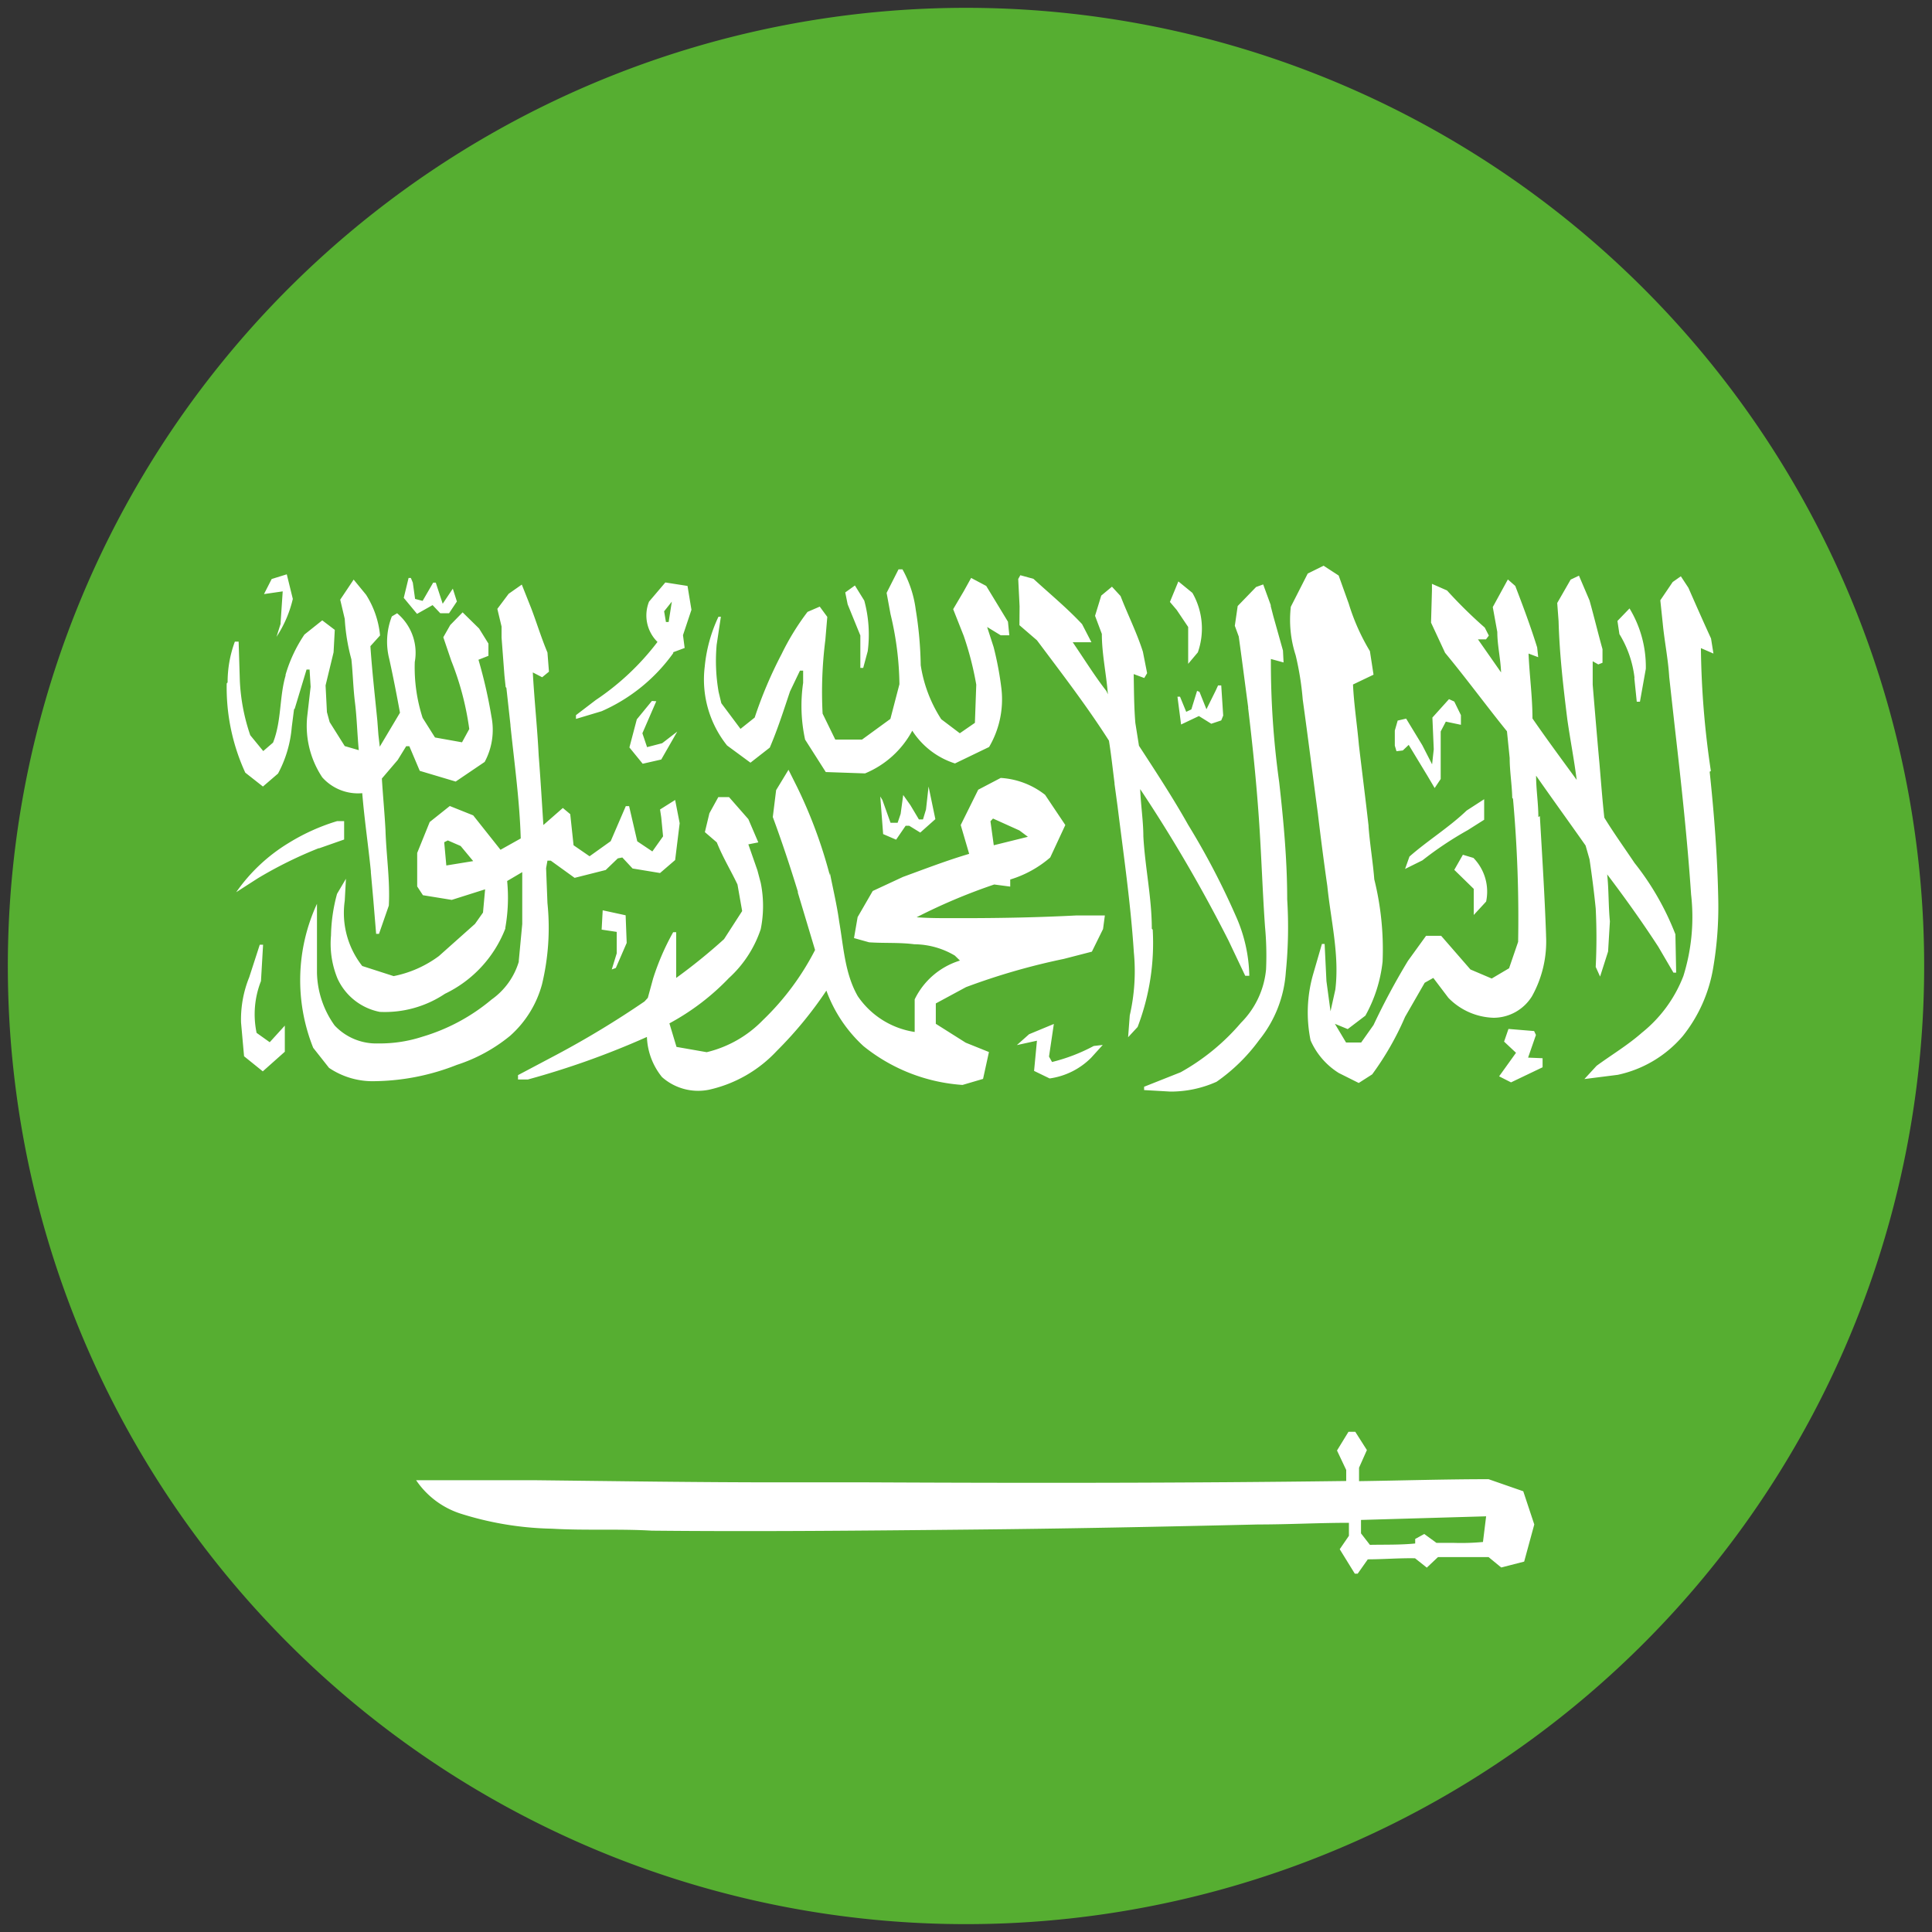
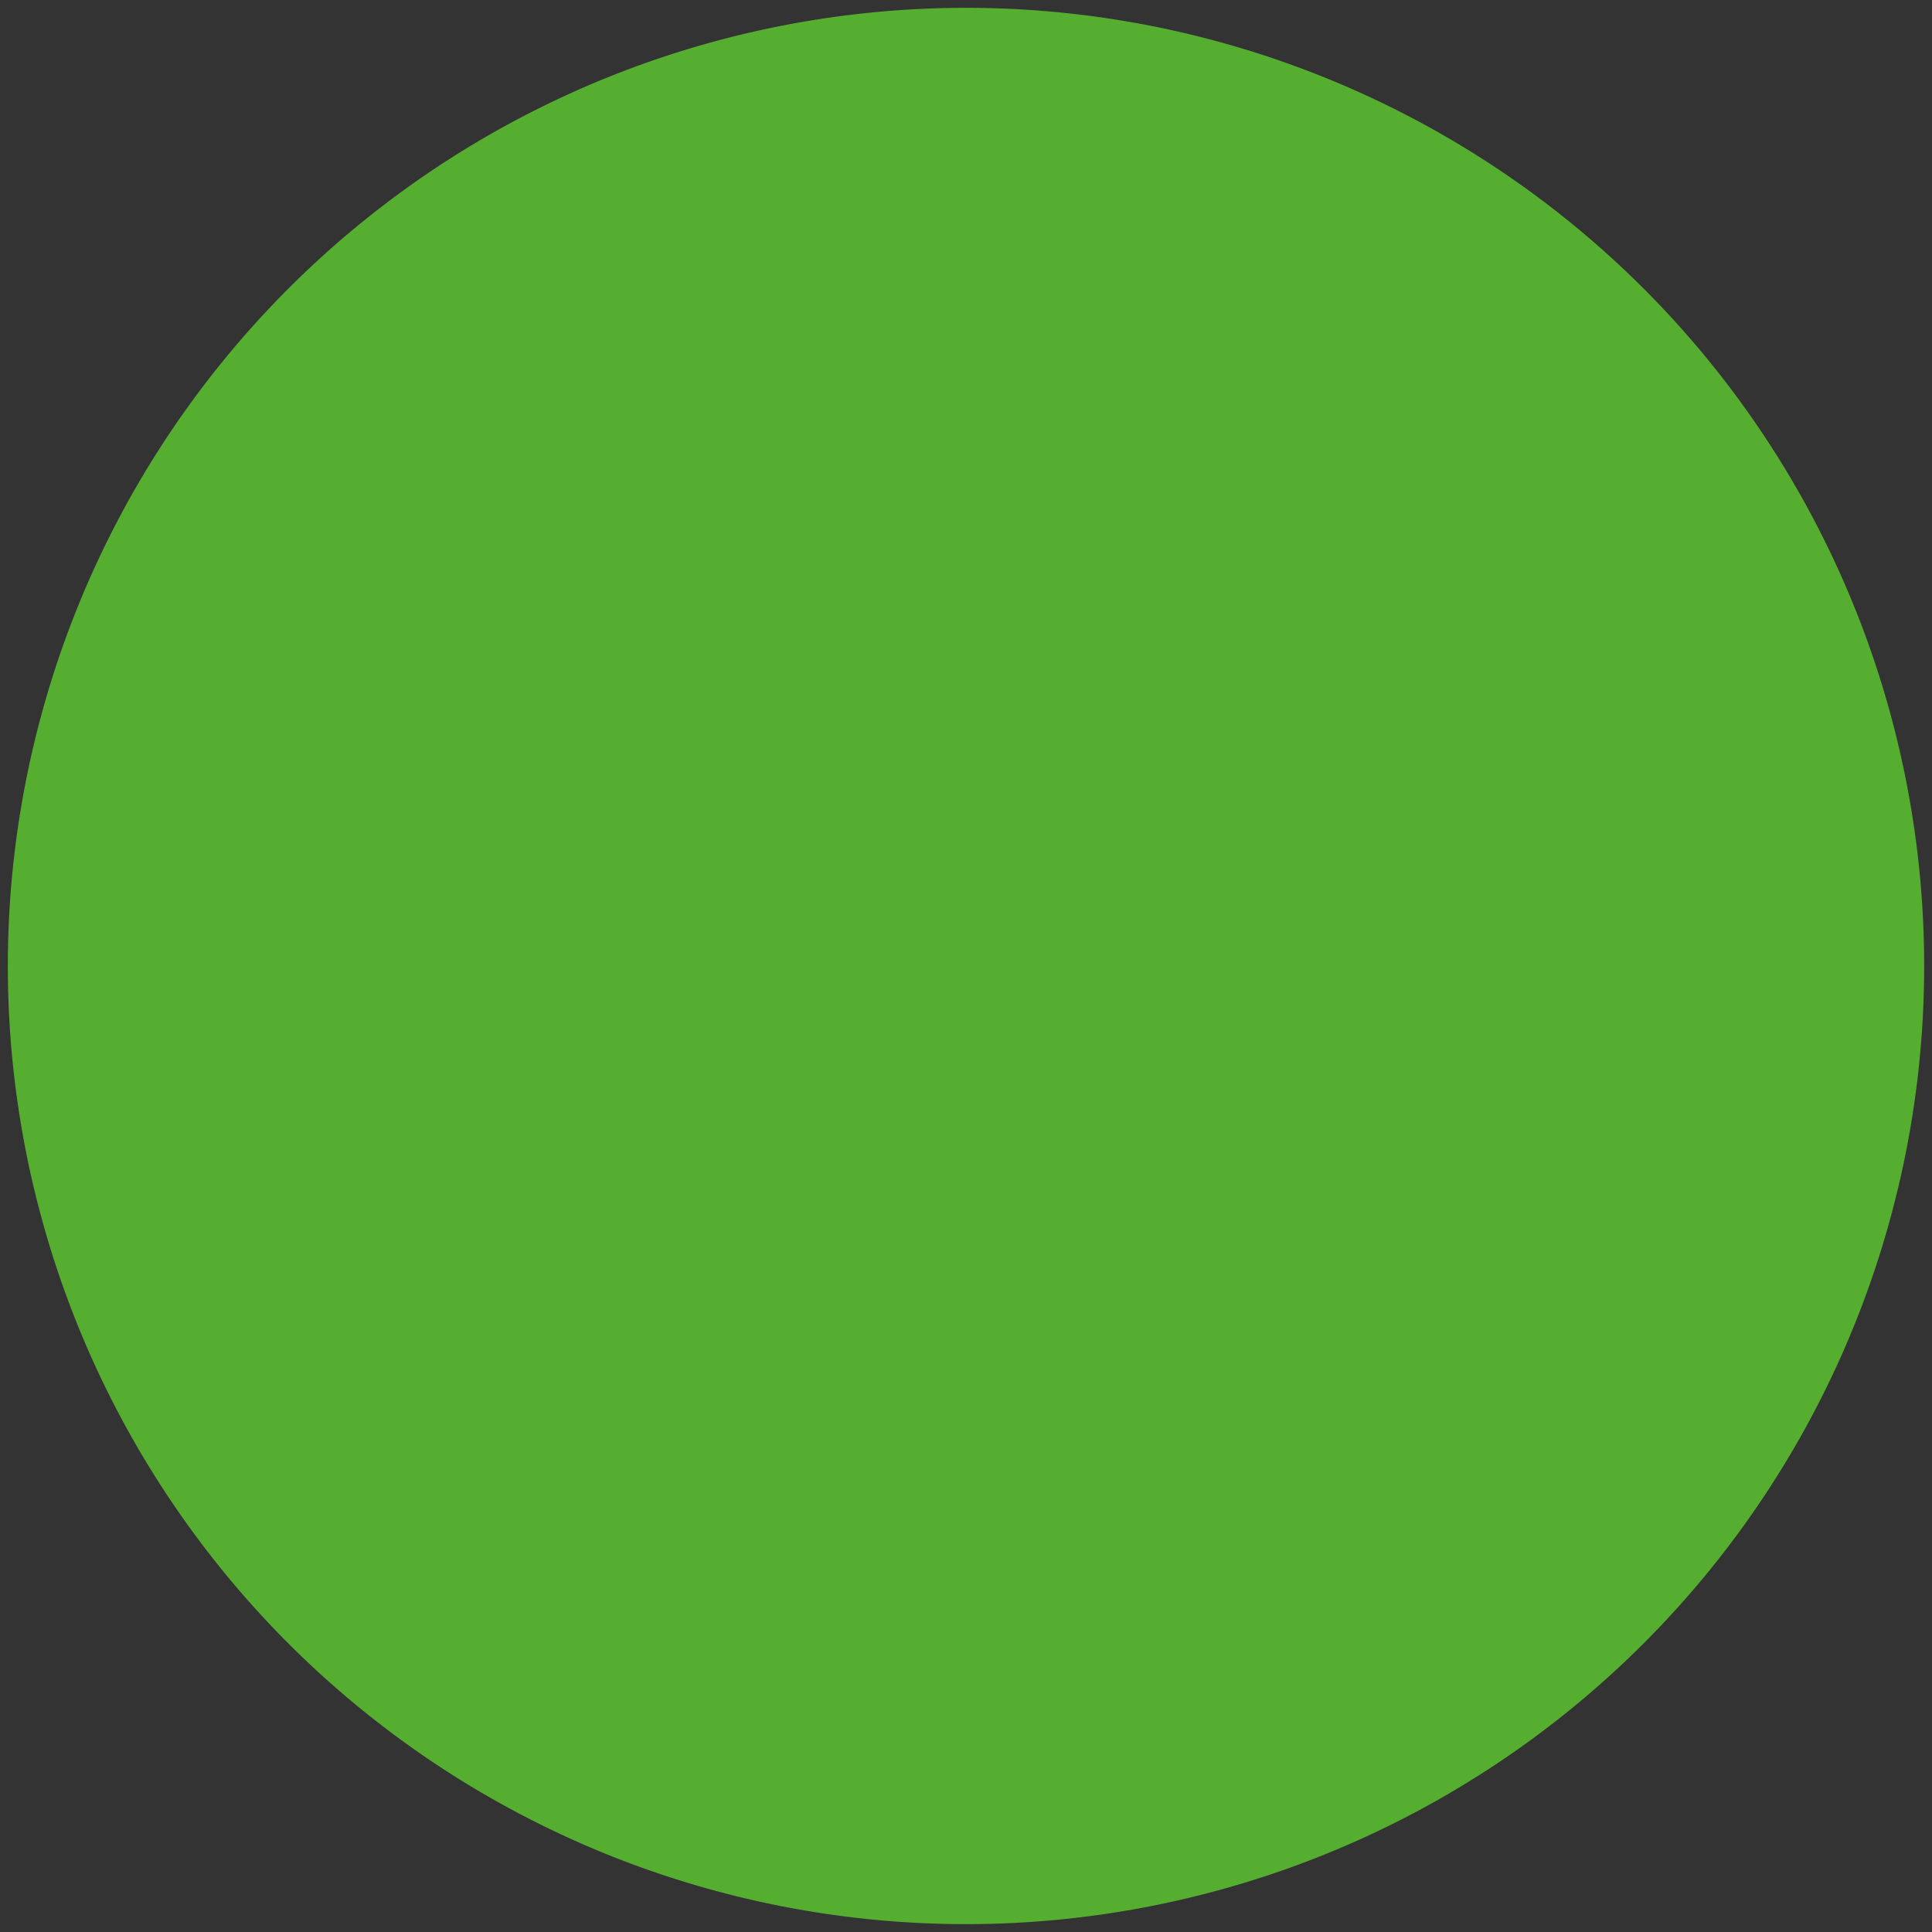
<svg xmlns="http://www.w3.org/2000/svg" id="Layer_1" data-name="Layer 1" viewBox="0 0 128 128">
  <rect x="0" y="0" width="128" height="128" fill="#333333" stroke="none" />
  <defs>
    <style>.cls-1{fill:#56ae31;}.cls-2{fill:#fff;}</style>
  </defs>
  <title>Artboard 1ar</title>
  <path class="cls-1" d="M2.38,48.75a63.48,63.48,0,1,1,46.37,76.87A63.47,63.47,0,0,1,2.38,48.75" />
-   <path class="cls-2" d="M18.59,41.26l0,.07-.27.86a7.77,7.77,0,0,0,1.08-2.51L19,38.05l-1,.31-.51,1,1.24-.18ZM17.42,52.11l1-.86a7.85,7.85,0,0,0,.91-3.08L19.48,47l.05-.06.78-2.58.2,0,.07,1.14-.23,2a6.16,6.16,0,0,0,1,4A3.17,3.17,0,0,0,24,52.55c.14,1.73.4,3.46.57,5.17l0,.07.16,1.79.19,2.29h.19L25.76,60c.09-1.67-.17-3.33-.22-5-.06-1.14-.17-2.27-.24-3.42l1.05-1.23.56-.91.21,0,.69,1.63,2.38.71,1.92-1.3a4.48,4.48,0,0,0,.45-3,32.16,32.16,0,0,0-.86-3.77l.66-.26,0-.81-.62-1-1.09-1.07-.82.84-.46.81.53,1.56a19.2,19.2,0,0,1,1.19,4.52l-.48.88-1.79-.32L28,47.56a10.83,10.83,0,0,1-.52-3.7,3.41,3.41,0,0,0-1.17-3.23l-.35.21a4.61,4.61,0,0,0-.17,2.82c.26,1.18.49,2.36.71,3.56l-1.34,2.25-.09-.79L25,47.75c-.16-1.64-.35-3.29-.46-4.94l.64-.71a6.1,6.1,0,0,0-.93-2.7l-.82-1-.89,1.33L22.84,41a13,13,0,0,0,.44,2.68c.1.94.12,1.93.24,2.88s.15,2.09.25,3.14l-.93-.27-1-1.59-.18-.66-.09-1.77.53-2.19.08-1.49-.83-.63-1.18.94a9.53,9.53,0,0,0-1.25,2.66v.06c-.42,1.44-.26,3-.83,4.44l-.65.56-.86-1.05a12.9,12.9,0,0,1-.69-3.61l-.08-2.59h-.25a7.72,7.72,0,0,0-.48,2.7l-.06.07a13.52,13.52,0,0,0,1.23,5.91Zm25.77-5.67-1,1.22-.49,1.86.88,1.08,1.23-.28,1.06-1.85-1,.77-1,.26-.31-.92.92-2.12Zm1.32-6.58-.21,1.35-.18,0L44,40.5Zm.07,3.36.78-.29-.11-.85.56-1.68-.26-1.58-1.47-.23L43,39.86a2.46,2.46,0,0,0,.56,2.67,17,17,0,0,1-4.09,3.85l-1.31,1,0,.25,1.7-.51a11.54,11.54,0,0,0,4.76-3.87M28.66,40.09l.51.54.58,0,.52-.78L30,39l-.67,1-.46-1.4h-.17L28,39.81l-.5-.13-.15-1.08-.13-.31-.15,0-.32,1.32.88,1.06ZM21.12,56.21l1.68-.59V54.4l-.46,0a13.53,13.53,0,0,0-3.2,1.44,11.49,11.49,0,0,0-3.49,3.27l1.43-.92a27.7,27.7,0,0,1,4.05-2M17,68.43A6,6,0,0,1,17.29,65l.14-2.41-.22,0-.7,2.16a7.42,7.42,0,0,0-.54,3l.2,2.23,1.24,1,1.46-1.3,0-1.73-1,1.1Zm96.35-17.35a58.39,58.39,0,0,1-.66-8.14l.83.36-.16-1c-.51-1.11-1-2.22-1.5-3.36l-.5-.76-.54.38L110,39.77l.16,1.52c.11,1.17.36,2.38.43,3.56l.17,1.54.21,1.88c.42,3.66.82,7.32,1.07,11a13.11,13.11,0,0,1-.51,5.39,8.91,8.91,0,0,1-2.75,3.76c-.93.82-2,1.46-3,2.19l-.81.88,2.21-.28a7.81,7.81,0,0,0,4.31-2.57,9.8,9.8,0,0,0,2-4.44l0,0a24,24,0,0,0,.35-4.55c-.05-2.84-.27-5.69-.57-8.52m-11.35,3c0-.91-.15-1.83-.15-2.74,1.08,1.55,2.2,3.09,3.28,4.63l.26.91c.16,1.08.3,2.16.41,3.26a38.43,38.43,0,0,1,0,3.87l.29.64.53-1.66.12-2c-.1-1-.07-2.09-.18-3.11,1.18,1.56,2.32,3.15,3.39,4.8l1,1.71h.18L111,61.9a18.13,18.13,0,0,0-2.71-4.73c-.67-1-1.39-2-2-3-.13-1.19-.22-2.39-.32-3.57-.16-1.72-.45-5.24-.45-5.24l0-1.55.37.21.28-.11,0-.9c-.3-1.07-.56-2.16-.86-3.23l-.7-1.64-.55.26-.89,1.55.09,1.2c.06,2.18.31,4.35.58,6.52.19,1.33.45,2.66.62,4-1-1.37-2-2.72-2.93-4.07,0-1.44-.2-2.86-.26-4.3l.64.24-.07-.65c-.43-1.38-.93-2.72-1.45-4.07l-.49-.43-1,1.83.3,1.65c0,.88.22,1.78.25,2.68l-1.53-2.19h.53l.19-.25-.27-.53a30.59,30.59,0,0,1-2.5-2.46l-1-.44,0,.46-.06,2.11.93,2c1.4,1.69,2.71,3.48,4.1,5.2l.18,1.77c0,.88.15,1.75.17,2.64l.05.06a88.34,88.34,0,0,1,.34,9.48l-.6,1.75-1.15.68-1.41-.6L95.48,62l-1,0-1.2,1.66A46.42,46.42,0,0,0,91,67.91l-.82,1.16-1,0-.74-1.24.85.35,1.17-.89a9.45,9.45,0,0,0,1.14-3.58,19.28,19.28,0,0,0-.55-5.45c-.09-1.15-.29-2.31-.38-3.49l0-.06c-.2-1.79-.43-3.56-.64-5.36-.12-1.35-.33-2.69-.39-4L91,44.7l-.24-1.56A14,14,0,0,1,89.36,40l-.67-1.87-1-.65L86.64,38l-1.12,2.2a7.62,7.62,0,0,0,.32,3.21,19.36,19.36,0,0,1,.47,2.94c.35,2.51.66,5,1,7.53.19,1.6.4,3.23.63,4.83.23,2.27.81,4.55.53,6.85L88.15,67,87.88,65l-.12-2.46-.18,0L87,64.54a9.21,9.21,0,0,0-.17,4.39,4.83,4.83,0,0,0,1.87,2.16l1.32.66.89-.57a19.38,19.38,0,0,0,2.18-3.81l1.3-2.26.57-.32,1,1.32a4.36,4.36,0,0,0,3,1.32A3,3,0,0,0,101.5,66a7.44,7.44,0,0,0,.93-4l0-.06c-.09-2.62-.26-5.25-.41-7.87m-.78,16,.52-1.5-.12-.26-1.7-.14-.29.84.79.74-1.12,1.56.79.4,2.09-1v-.6ZM29.57,57.34l-.14-1.54.24-.12.85.37.83,1Zm4.22,11.29a7,7,0,0,0,2.12-3.42,16,16,0,0,0,.36-5.38l-.09-2.31.09-.5h.22l1.58,1.14,2.06-.52.8-.77.3-.06.68.73,1.82.3,1-.86.3-2.44L44.73,53l-1,.63.08.53.12,1.25-.71,1-1-.67-.54-2.33-.22,0-1,2.32-1.4,1L38,56l-.22-2.06-.49-.41L36,54.66c-.1-1.54-.19-3.07-.31-4.6-.09-1.84-.29-3.67-.39-5.51l.62.32.45-.37-.1-1.27c-.42-1-.72-2-1.08-2.94l-.62-1.56-.87.61-.75,1,.28,1.17,0,.73.19,2.51.08.76.05.07.27,2.45,0,.05c.26,2.49.61,5,.68,7.47l-1.34.75-1.81-2.28-1.55-.62-1.33,1.06-.83,2.05,0,2.22.38.58,1.91.31,2.21-.7L32,60.46l-.53.75-2.39,2.13a7.44,7.44,0,0,1-3,1.33L24,64a5.68,5.68,0,0,1-1.16-4.32l.08-1.46-.59,1a11.09,11.09,0,0,0-.4,2.76,6.06,6.06,0,0,0,.43,2.85,3.9,3.9,0,0,0,2.8,2.21,7.16,7.16,0,0,0,4.32-1.2,8,8,0,0,0,4-4.32l0-.06a11.41,11.41,0,0,0,.12-3.09l1-.59c0,1.15,0,2.31,0,3.44l-.23,2.44,0,.06a4.73,4.73,0,0,1-1.8,2.5A12.73,12.73,0,0,1,28,68.68a9.08,9.08,0,0,1-2.94.45,3.78,3.78,0,0,1-2.89-1.19A6.21,6.21,0,0,1,21,64.44V62.59L21,59.88a12.07,12.07,0,0,0-.25,9.54l1.05,1.33a5.16,5.16,0,0,0,3.07.88,15.24,15.24,0,0,0,5.4-1.08,10.79,10.79,0,0,0,3.52-1.92m15.93-18.1,1.28-1c.52-1.21.92-2.47,1.34-3.72L53,44.43l.21,0,0,.81A10.51,10.51,0,0,0,53.34,49l1.37,2.15,2.6.09a6.26,6.26,0,0,0,3.13-2.83,5.26,5.26,0,0,0,2.83,2.17l2.26-1.09a6.23,6.23,0,0,0,.82-3.84,21.62,21.62,0,0,0-.52-2.78l-.43-1.33.9.55.57,0-.09-.9-1.44-2.37-1-.53-.5.9-.69,1.17.7,1.77a21,21,0,0,1,.83,3.23l-.09,2.53-1,.69-1.23-.93A9.11,9.11,0,0,1,61,44.07a25,25,0,0,0-.33-3.68,7.38,7.38,0,0,0-.88-2.67h-.26l-.79,1.56L59,40.69a20.77,20.77,0,0,1,.59,4.64l-.6,2.3L57.11,49l-1.77,0-.84-1.72a27.27,27.27,0,0,1,.18-4.87l.13-1.54-.5-.68-.81.35a16.47,16.47,0,0,0-1.71,2.78A28.15,28.15,0,0,0,50,47.54l-.94.75-1.27-1.7-.18-.75a12,12,0,0,1-.13-3.12l.28-1.86H47.6a9.94,9.94,0,0,0-.91,3.31,7,7,0,0,0,1.48,5.22Zm48.53,51.63a15.28,15.28,0,0,1-1.92.06H95.17l-.81-.59-.6.33,0,.3c-1,.1-2,.07-3,.09l-.59-.76v-.89l8.29-.24ZM98.62,98c-2.86,0-5.72.09-8.58.13l0-.89.52-1.17-.77-1.21h-.45l-.76,1.24.61,1.29,0,.73c-10.55.14-21.09.14-31.63.09-1.1,0-2.2,0-3.3,0l-2.69,0c-5.35,0-10.69-.08-16-.14-1.34,0-2.68,0-4,0s-2.69,0-4,0a5.65,5.65,0,0,0,2.94,2.21,21.34,21.34,0,0,0,6.06,1c2.2.13,4.41,0,6.61.13,7,.07,14,0,21-.07,6.39-.06,12.79-.19,19.19-.34,2,0,4-.11,6-.11v.86l-.61.89,1,1.62h.19l.67-.95c1,0,2.08-.09,3.13-.07l.78.62.74-.7,3.35,0,.84.69,1.52-.39.67-2.46-.73-2.2Zm-1.45-44.3c-1.17,1.12-2.6,2-3.79,3.05l-.29.82L94.24,57a23.15,23.15,0,0,1,3-2l1.09-.69,0-1.36ZM78.72,41.54l0,2.44.64-.76A4.75,4.75,0,0,0,79,39.28l-.93-.76-.56,1.36.45.53Zm.59,4.23L78.93,47l-.34.16-.41-1-.17,0L78.25,48l1.18-.56.82.51.66-.22.13-.32-.13-2-.21,0-.15.33-.62,1.25-.46-1.15Zm3.38,1.12c.29,2.41.54,4.84.71,7.27s.24,4.82.41,7.23a20.54,20.54,0,0,1,.07,2.83,5.75,5.75,0,0,1-1.66,3.54,14.55,14.55,0,0,1-4,3.28L75.8,72v.22l1.74.1a7.4,7.4,0,0,0,3.06-.65,11.91,11.91,0,0,0,2.82-2.76,8,8,0,0,0,1.77-4.52,29.7,29.7,0,0,0,.09-4.81c0-2.59-.24-5.18-.53-7.76a57.17,57.17,0,0,1-.55-8.16l.84.23L85,43.1l-.64-2.28-.17-.66,0-.07-.5-1.37-.47.17L82,40.15l-.19,1.31.26.71c.22,1.58.42,3.15.63,4.72m10.24,2.83.39-.37,1.26,2.08.46.78.4-.6c0-1,0-2.1,0-3.15l.34-.65,1,.21,0-.64-.44-.9L96,46.32l-1.1,1.22.09,2.1-.11,1-.65-1.27-1.07-1.76-.56.13-.19.66v1l.11.37ZM57,42.1l0,2.15h.19l.3-1.11a8.58,8.58,0,0,0-.23-3.35l-.62-1-.64.46.16.79ZM98.46,59.73a3.2,3.2,0,0,0-.84-2.89l-.7-.21-.57,1,1.29,1.26v1.73ZM67.54,41.42l1.16,1c1.64,2.19,3.31,4.36,4.77,6.65.15.93.25,1.87.37,2.81l0,.06.2,1.47c.4,3.22.87,6.44,1.08,9.68a13.05,13.05,0,0,1-.27,4.18l-.11,1.45.63-.68a15.58,15.58,0,0,0,1-6.45l-.06-.06c0-2.06-.45-4.08-.56-6.12,0-1-.17-2.07-.21-3.13a97.86,97.86,0,0,1,5.86,10.05l1.1,2.32.27,0a10.14,10.14,0,0,0-.91-4,49.7,49.7,0,0,0-3.14-6c-1-1.78-2.14-3.52-3.26-5.24l-.24-1.51c-.09-1.08-.09-2.16-.11-3.24l.7.26L76,44.6l-.28-1.42c-.4-1.26-1-2.45-1.48-3.69l-.57-.62-.71.59-.41,1.34L73,42c0,1.34.3,2.66.4,4l-.1-.22c-.78-1-1.49-2.15-2.23-3.23l1.24,0-.62-1.2c-1-1.07-2.13-2-3.22-3l-.87-.24-.14.25.09,1.81ZM60,54.71h.24l.73.45,1-.89-.45-2.16-.17,1.52-.2.66-.27,0-.56-.94-.48-.68-.17,1.25-.2.59H59L58.46,53l-.14-.23.19,2.49.86.37ZM40.53,64.23l.27-.1.72-1.66-.07-1.83-1.52-.33-.07,1.28,1,.15,0,1.42Zm25.26-10,1.75.79.56.42L65.84,56l-.22-1.59Zm7.41,6.42-1.86,0c-2.51.13-5,.18-7.55.18H63c-.75,0-1.51,0-2.27-.06a38,38,0,0,1,5.14-2.17l1.06.14,0-.47a7.25,7.25,0,0,0,2.65-1.46l1-2.15-1.34-2a5.27,5.27,0,0,0-2.94-1.12l-1.49.78-1.16,2.34.56,1.91c-1.49.44-2.94,1-4.39,1.53l-2,.93-1,1.73-.24,1.39,1,.28c1,.07,2,0,3,.13a5.33,5.33,0,0,1,2.68.75l.34.33a4.94,4.94,0,0,0-3,2.57l0,2.16A5.56,5.56,0,0,1,56.83,66c-.86-1.5-.94-3.27-1.23-4.93-.15-1.1-.41-2.17-.62-3.25V58a31.53,31.53,0,0,0-2.16-5.84L52.24,51l-.82,1.35-.22,1.78c.6,1.62,1.15,3.28,1.66,4.94l0,.07.6,2,0,0L54,62.94a17.54,17.54,0,0,1-3.47,4.66,7.66,7.66,0,0,1-3.71,2.11l-2-.35-.47-1.56a15.82,15.82,0,0,0,3.94-3,7.64,7.64,0,0,0,2.11-3.24,7.74,7.74,0,0,0,0-3.07l-.22-.83-.6-1.72.66-.13-.66-1.54-1.28-1.46-.71,0L47,53.88l-.3,1.25.79.68c.4,1,.93,1.86,1.37,2.79l.31,1.76-1.2,1.86a37.43,37.43,0,0,1-3.17,2.57V63.48l0-1.72h-.2a16.37,16.37,0,0,0-1.33,3.07l-.35,1.28-.22.24a61.45,61.45,0,0,1-5.83,3.53l-2.55,1.35,0,.29.65,0a54.87,54.87,0,0,0,7.89-2.82,4.47,4.47,0,0,0,1,2.66,3.61,3.61,0,0,0,3.1.84,8.72,8.72,0,0,0,4.5-2.57,26.06,26.06,0,0,0,3.29-4,9.3,9.3,0,0,0,2.46,3.68,11.7,11.7,0,0,0,6.56,2.57l1.36-.4.39-1.78-1.54-.62L62,67.83l0-1.35,2-1.08a44,44,0,0,1,6.48-1.87l1.86-.48.74-1.5Zm35.08-15.71.16,1.55h.21l.39-2.18a7.45,7.45,0,0,0-1.08-4l-.8.83.13.87a7.06,7.06,0,0,1,1,2.89M69.54,71.45a4.82,4.82,0,0,0,2.75-1.37l.77-.85-.6.07a11.84,11.84,0,0,1-2.76,1.06L69.5,70l.32-2.16-1.64.68-.81.72,1.33-.29-.19,2Z" />
</svg>